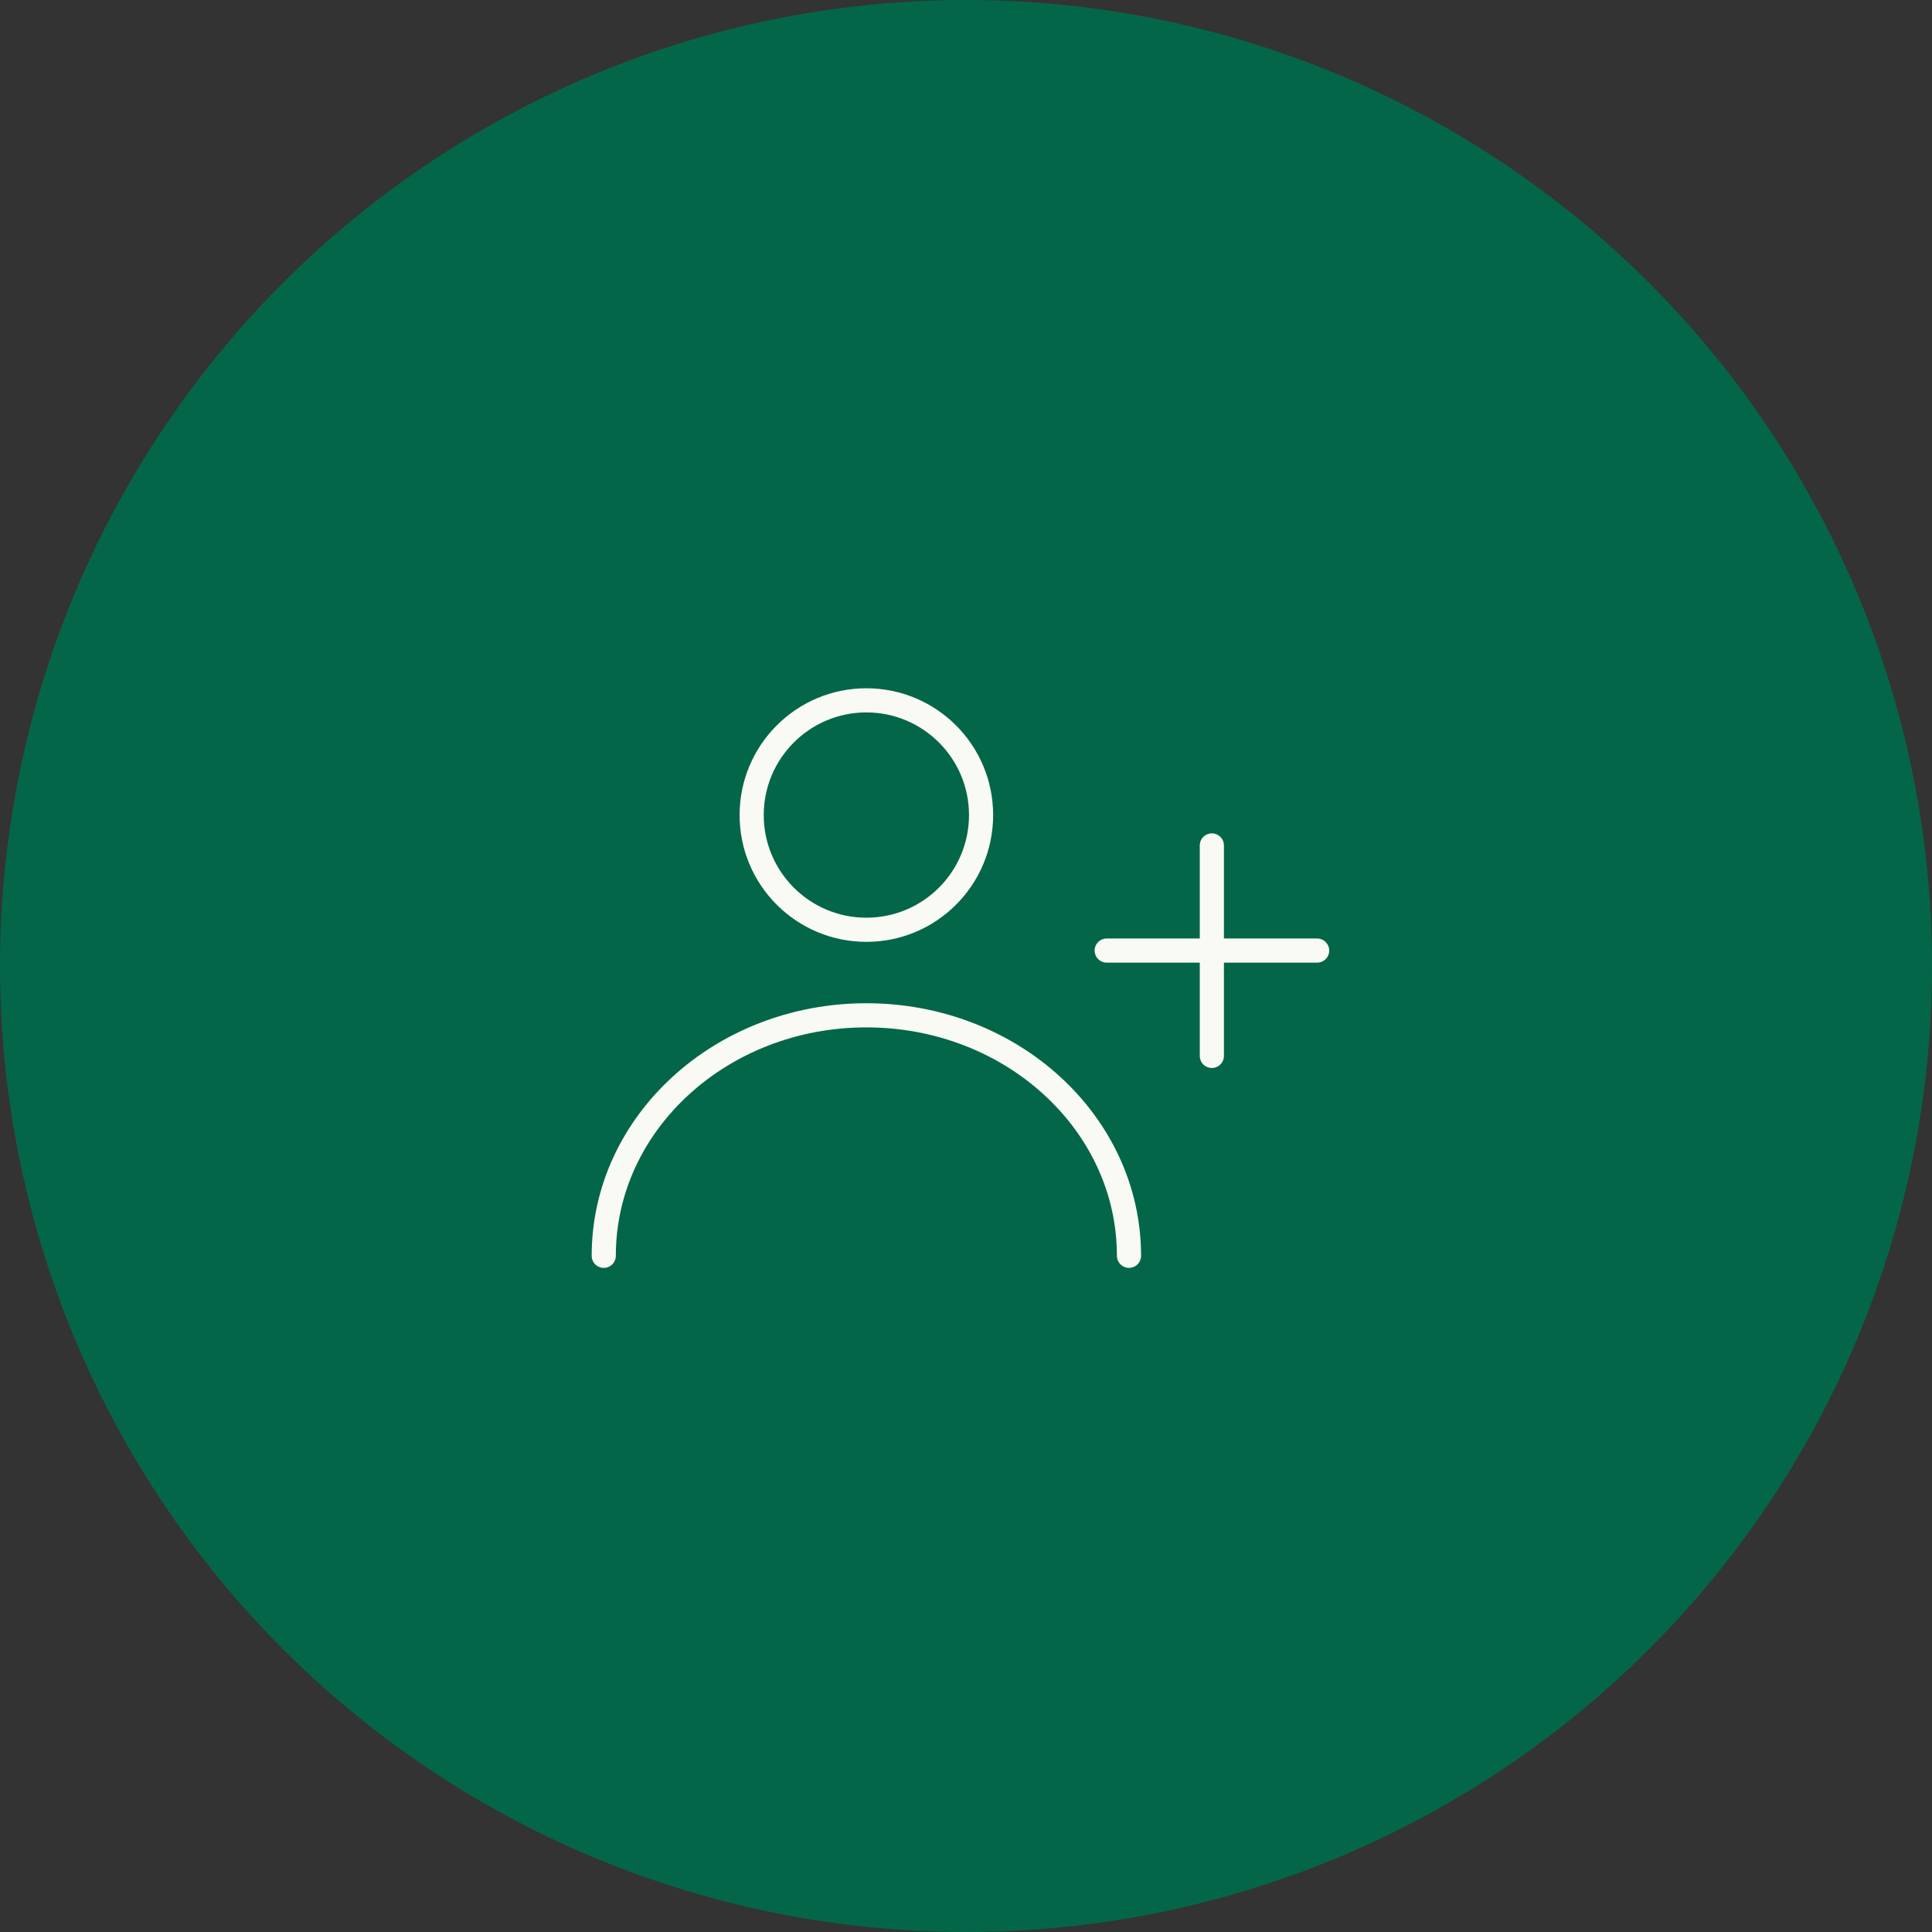
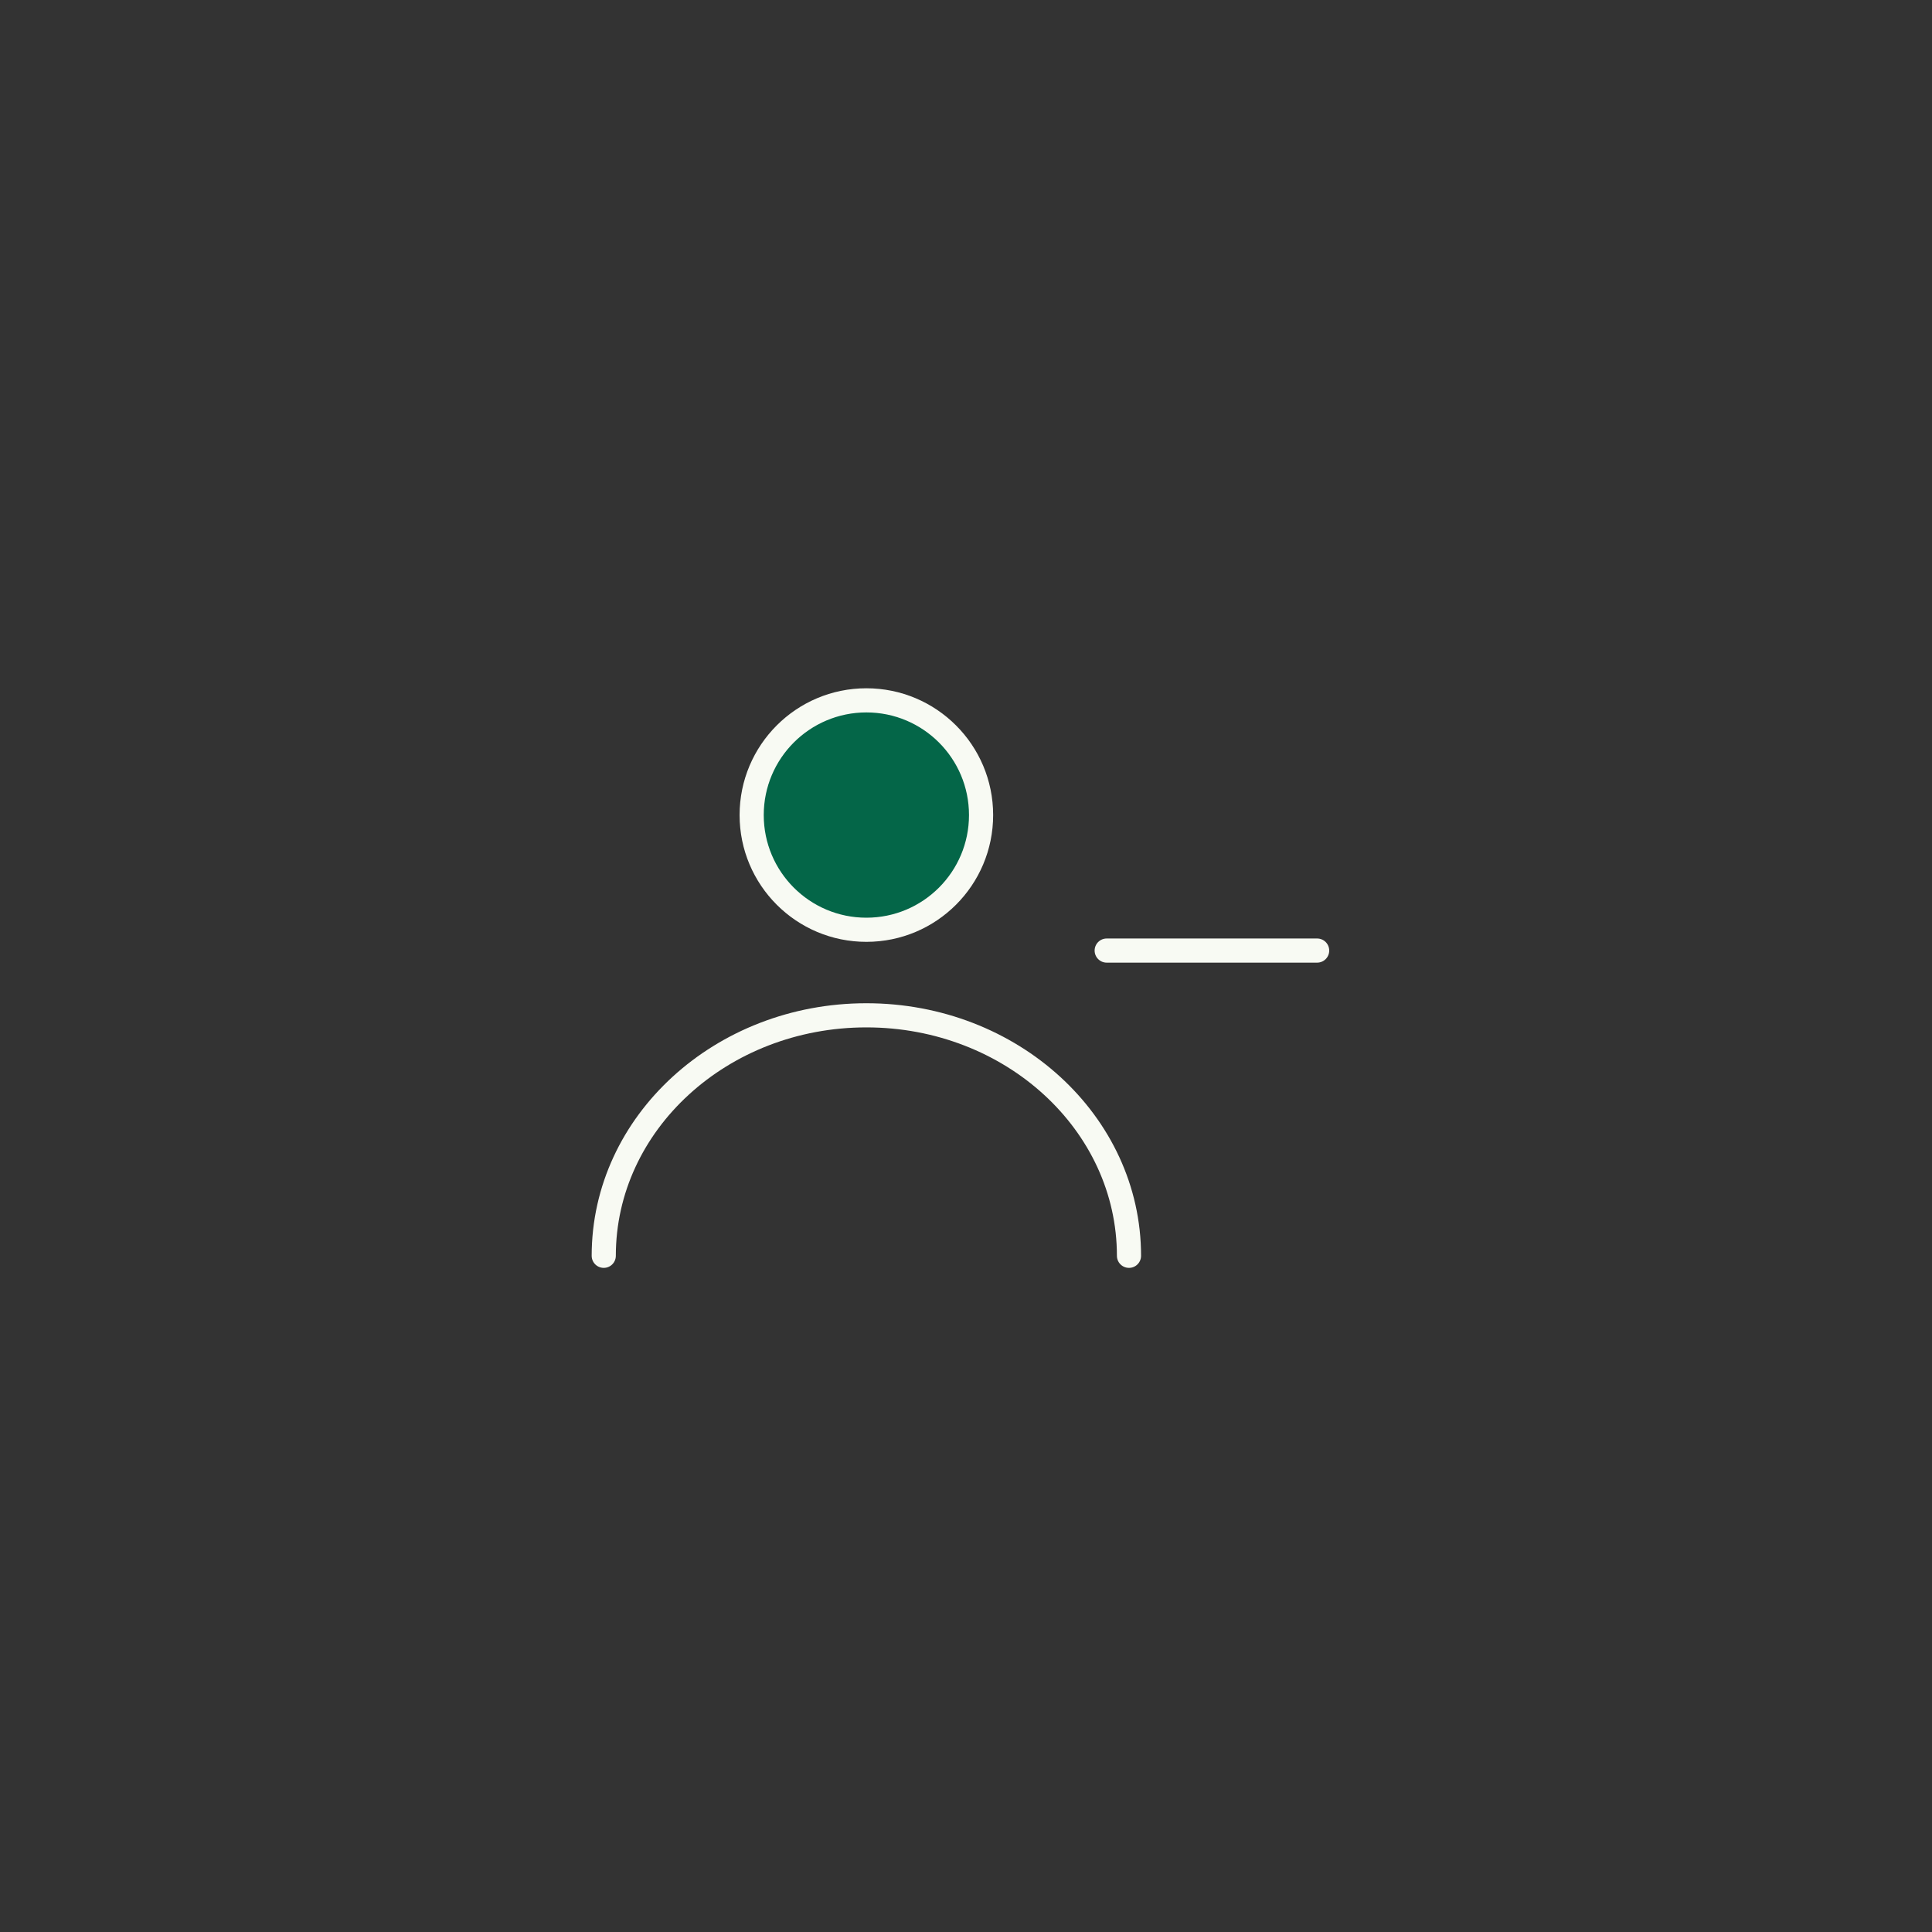
<svg xmlns="http://www.w3.org/2000/svg" width="80" height="80" viewBox="0 0 80 80" fill="none">
  <rect x="0" y="0" width="80" height="80" fill="#333333" stroke="none" />
-   <circle cx="40" cy="40" r="40" fill="#046648" />
-   <path d="M50.18 43.723V35.008" stroke="#F8FAF3" stroke-linecap="round" stroke-linejoin="round" />
  <path d="M45.826 39.361H54.54" stroke="#F8FAF3" stroke-linecap="round" stroke-linejoin="round" />
  <path d="M40.624 33.75C40.624 36.374 38.498 38.5 35.875 38.5C33.252 38.5 31.125 36.374 31.125 33.75C31.125 31.127 33.252 29 35.875 29C38.498 29 40.624 31.127 40.624 33.75Z" fill="#046648" />
  <path d="M25 52C25 46.5 29.869 42.042 35.875 42.042C41.881 42.042 46.749 46.5 46.749 52M40.624 33.75C40.624 36.374 38.498 38.5 35.875 38.5C33.252 38.5 31.125 36.374 31.125 33.75C31.125 31.127 33.252 29 35.875 29C38.498 29 40.624 31.127 40.624 33.75Z" stroke="#F8FAF3" stroke-linecap="round" />
</svg>